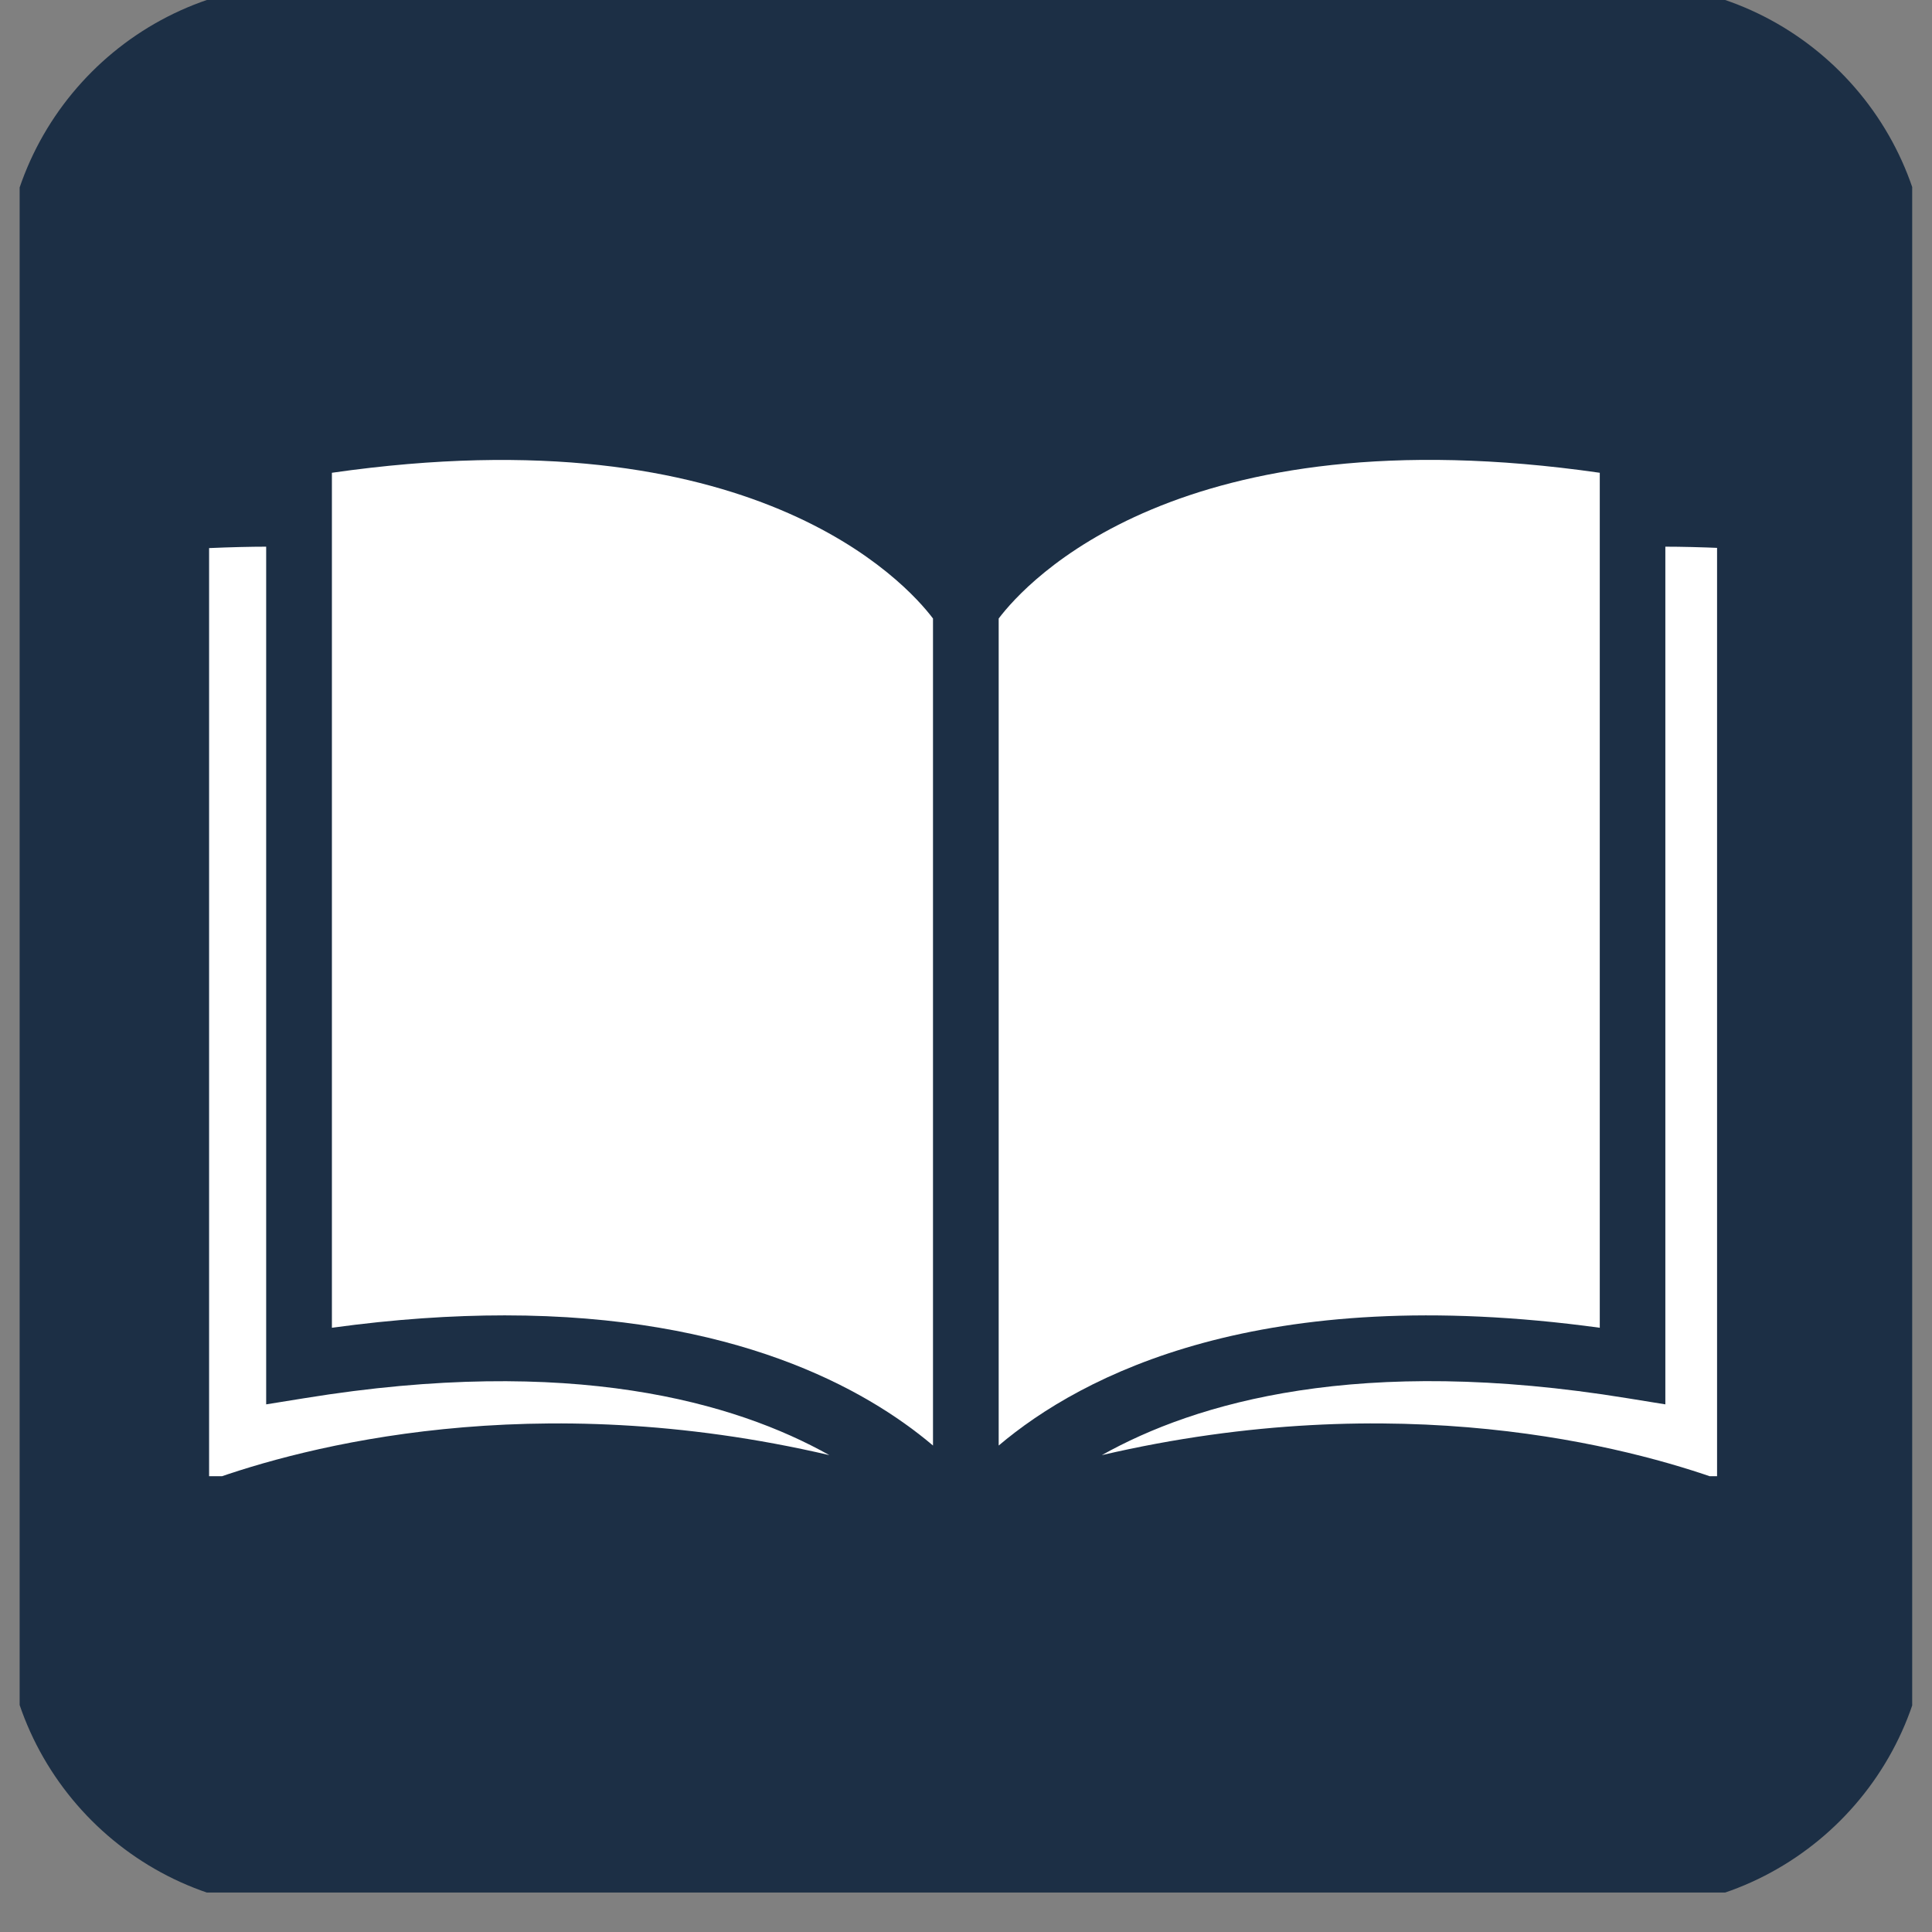
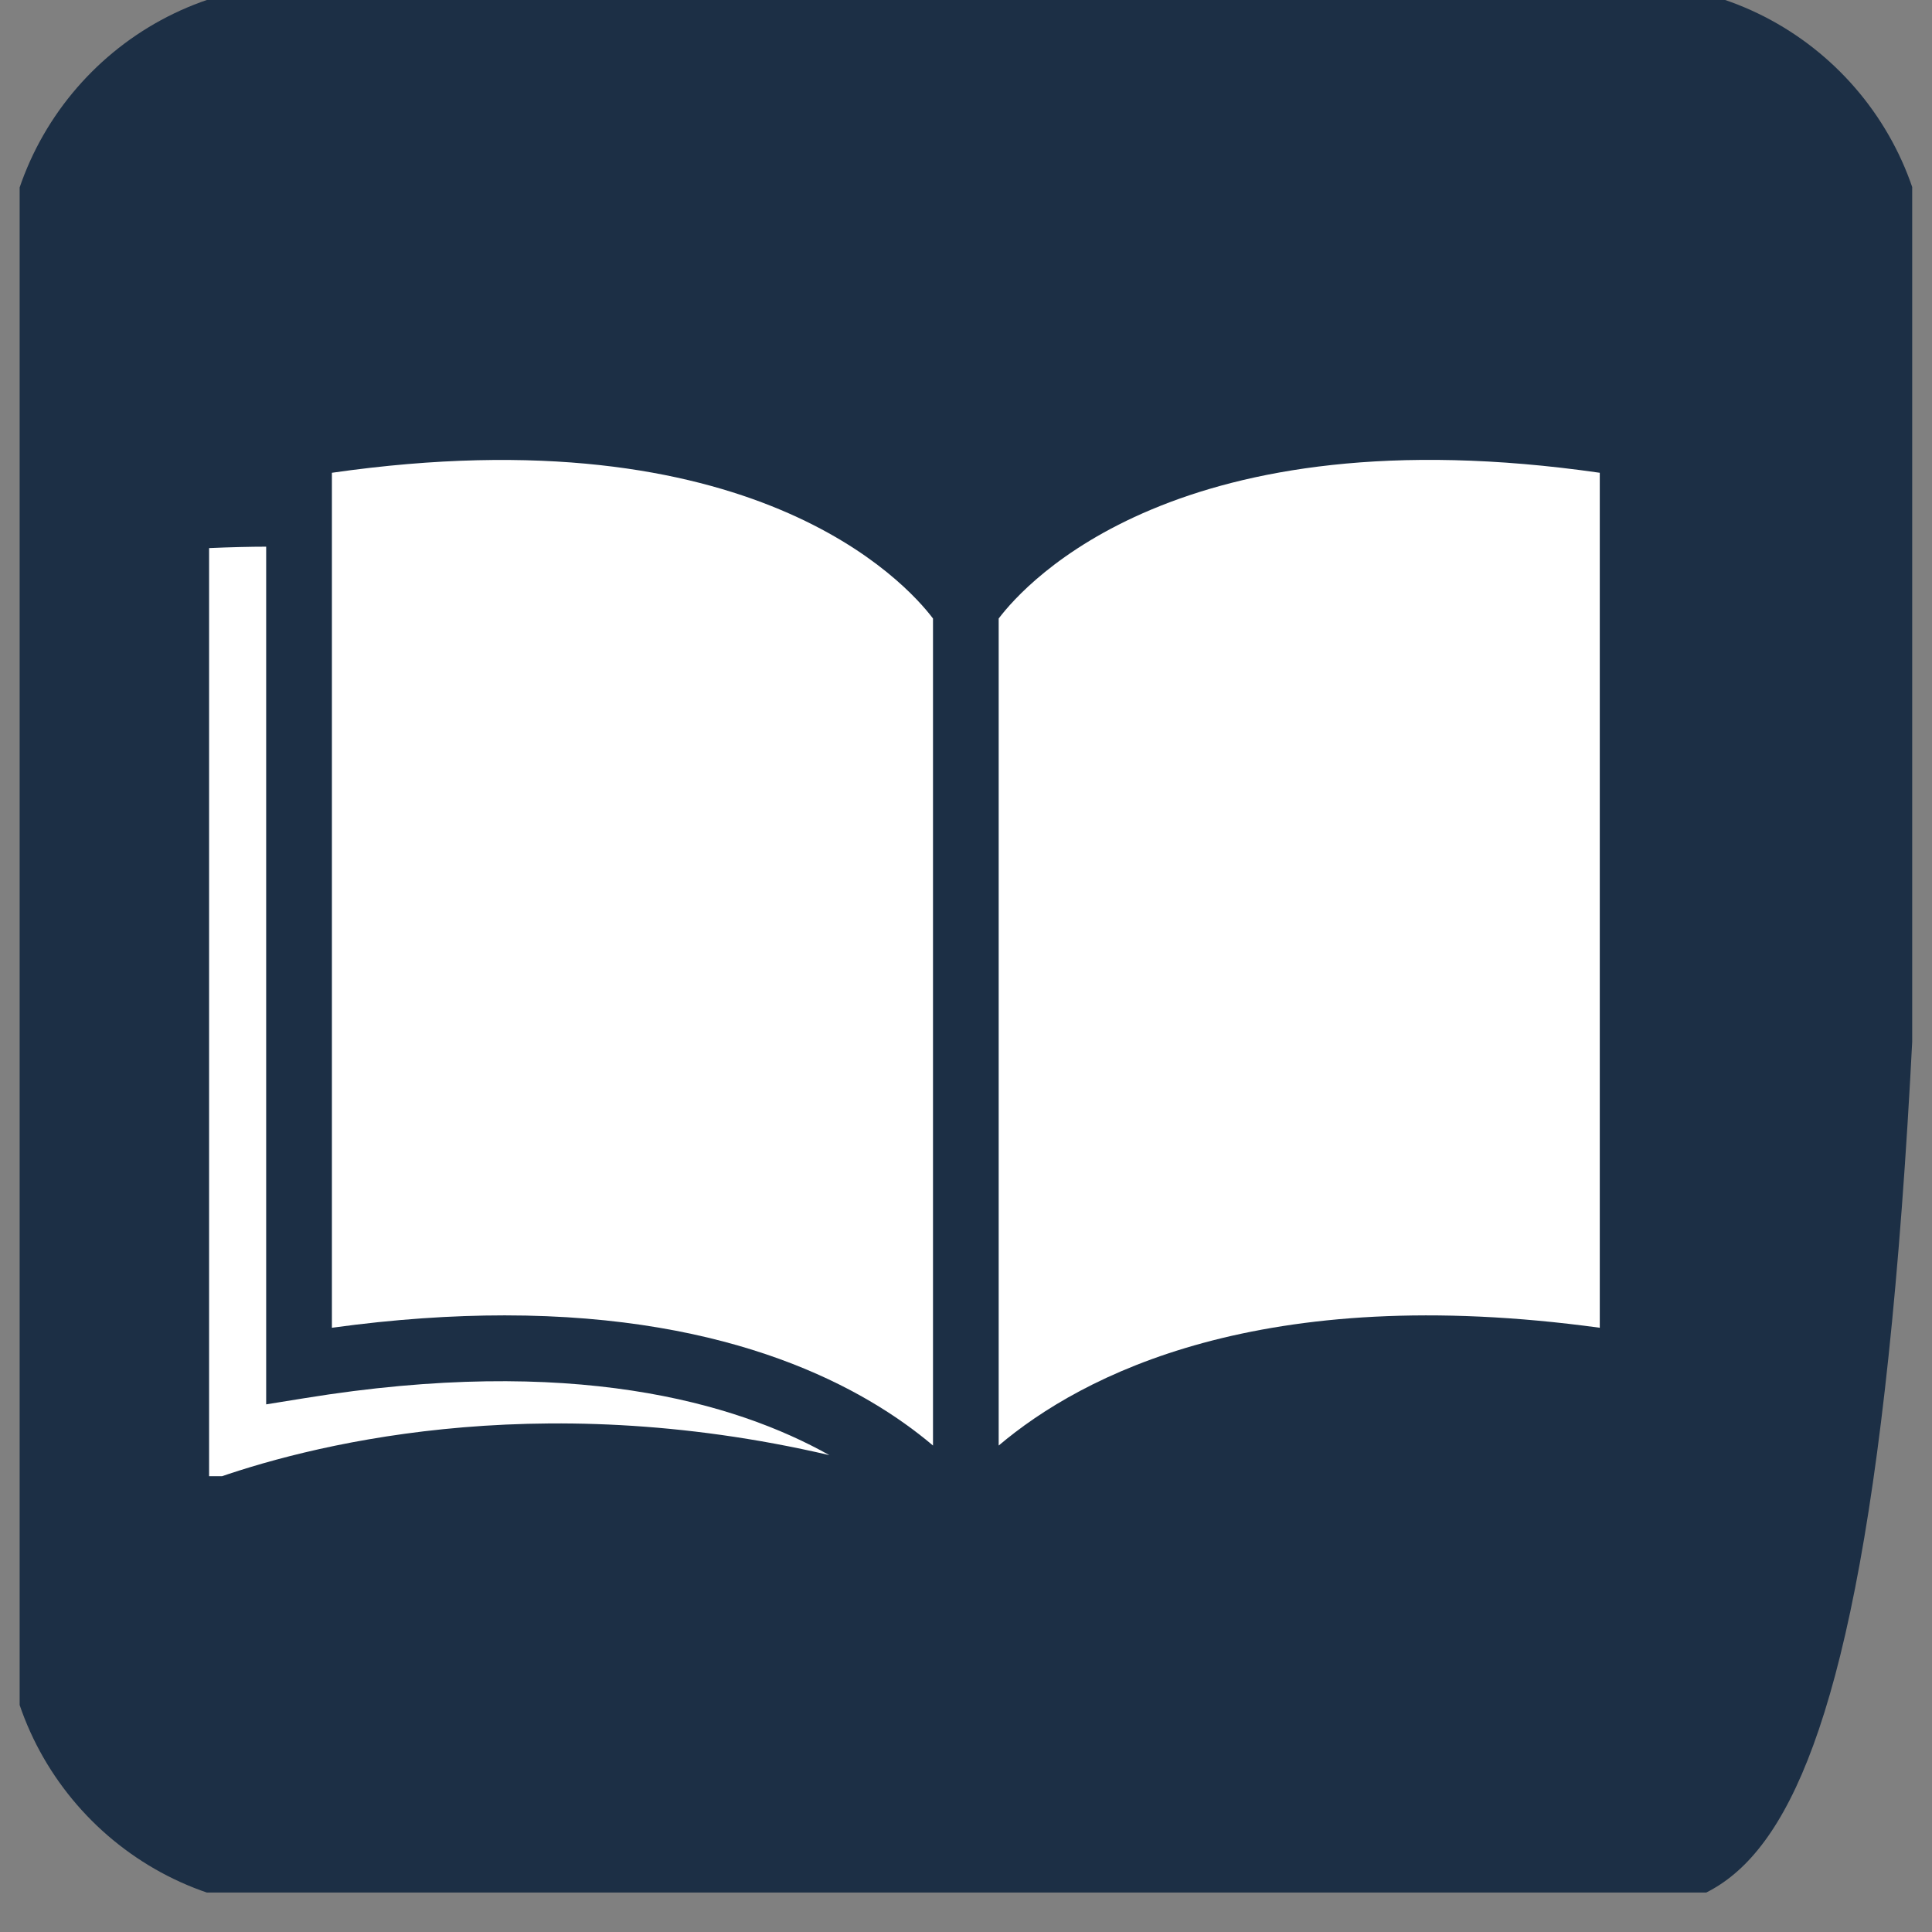
<svg xmlns="http://www.w3.org/2000/svg" width="64" zoomAndPan="magnify" viewBox="0 0 48 48" height="64" preserveAspectRatio="xMidYMid meet" version="1.0">
  <rect x="0" y="0" width="48" height="48" fill="#808080" stroke="none" />
  <defs>
    <clipPath id="af4afb9d07">
      <path d="M 0.488 0 L 47.508 0 L 47.508 47.02 L 0.488 47.02 Z M 0.488 0 " clip-rule="nonzero" />
    </clipPath>
    <clipPath id="af21ecd2a7">
-       <path d="M 7.562 -0.402 L 40.438 -0.402 C 44.566 -0.402 47.91 2.945 47.91 7.07 L 47.91 39.949 C 47.91 44.074 44.566 47.422 40.438 47.422 L 7.562 47.422 C 3.434 47.422 0.09 44.074 0.09 39.949 L 0.09 7.07 C 0.09 2.945 3.434 -0.402 7.562 -0.402 Z M 7.562 -0.402 " clip-rule="nonzero" />
+       <path d="M 7.562 -0.402 L 40.438 -0.402 C 44.566 -0.402 47.91 2.945 47.91 7.07 C 47.91 44.074 44.566 47.422 40.438 47.422 L 7.562 47.422 C 3.434 47.422 0.09 44.074 0.09 39.949 L 0.09 7.07 C 0.09 2.945 3.434 -0.402 7.562 -0.402 Z M 7.562 -0.402 " clip-rule="nonzero" />
    </clipPath>
    <clipPath id="b426d065e9">
      <path d="M 5.191 13 L 21 13 L 21 36.676 L 5.191 36.676 Z M 5.191 13 " clip-rule="nonzero" />
    </clipPath>
    <clipPath id="064dbd94d5">
      <path d="M 27 13 L 42.66 13 L 42.66 36.676 L 27 36.676 Z M 27 13 " clip-rule="nonzero" />
    </clipPath>
  </defs>
  <g clip-path="url(#af4afb9d07)">
    <g clip-path="url(#af21ecd2a7)">
      <path fill="#1c2f45" d="M 0.09 -0.402 L 47.91 -0.402 L 47.91 47.422 L 0.09 47.422 Z M 0.09 -0.402 " fill-opacity="1" fill-rule="nonzero" />
    </g>
  </g>
  <g clip-path="url(#b426d065e9)">
    <path fill="#ffffff" d="M 5.195 36.789 C 7.547 35.938 13.23 34.434 20.605 36.152 C 18.273 34.844 14.211 33.656 7.562 34.738 L 6.613 34.891 L 6.613 13.582 C 6.234 13.582 5.727 13.594 5.195 13.617 L 5.195 36.789 " fill-opacity="1" fill-rule="nonzero" />
  </g>
  <path fill="#ffffff" d="M 23.18 35.914 L 23.18 15.367 C 22.512 14.48 18.695 10.246 8.246 11.746 L 8.246 32.988 C 9.809 32.773 11.238 32.68 12.539 32.68 C 18.234 32.68 21.496 34.488 23.18 35.914 " fill-opacity="1" fill-rule="nonzero" />
  <g clip-path="url(#064dbd94d5)">
-     <path fill="#ffffff" d="M 42.797 36.789 L 42.797 13.617 C 42.262 13.594 41.758 13.582 41.375 13.582 L 41.375 34.891 L 40.43 34.738 C 33.77 33.652 29.707 34.844 27.375 36.152 C 34.754 34.434 40.445 35.938 42.797 36.789 " fill-opacity="1" fill-rule="nonzero" />
-   </g>
+     </g>
  <path fill="#ffffff" d="M 39.746 32.988 L 39.746 11.746 C 29.289 10.242 25.488 14.473 24.812 15.367 L 24.812 35.914 C 26.879 34.164 31.332 31.836 39.746 32.988 " fill-opacity="1" fill-rule="nonzero" />
</svg>